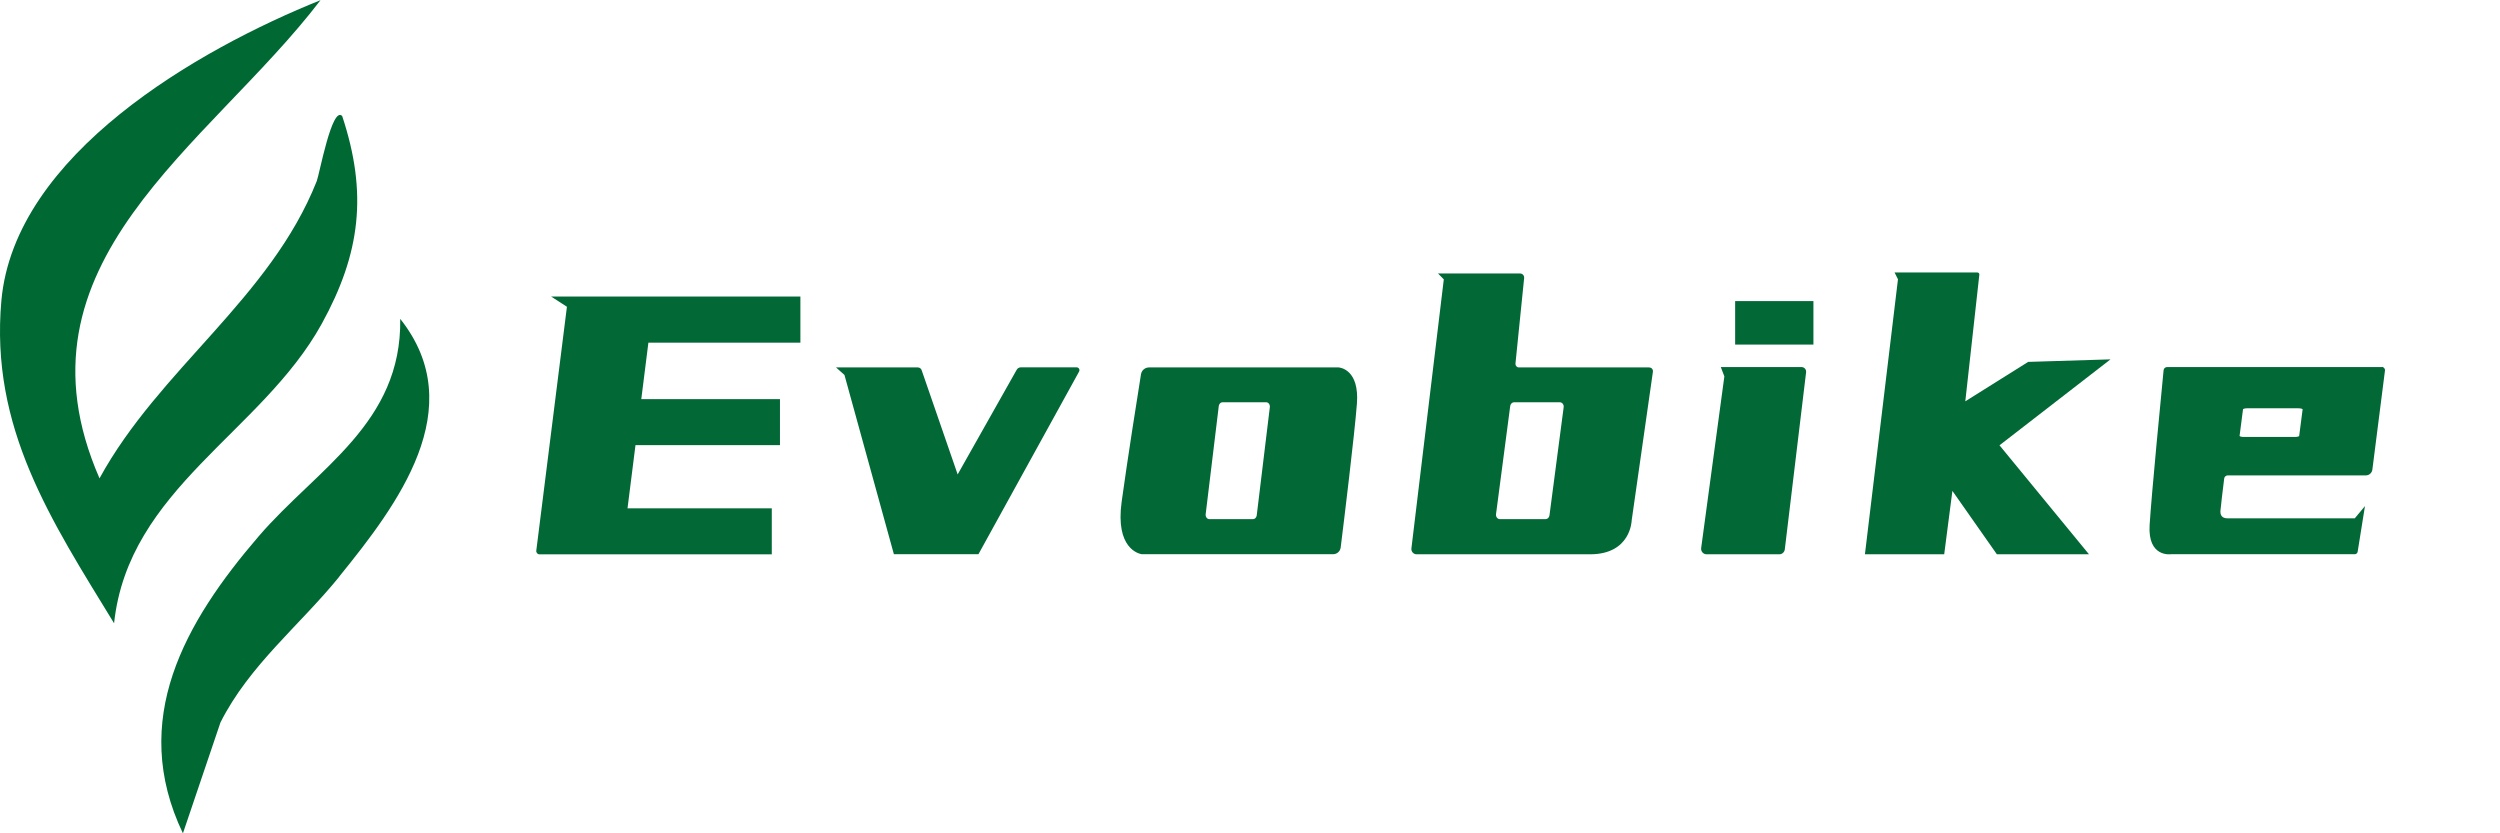
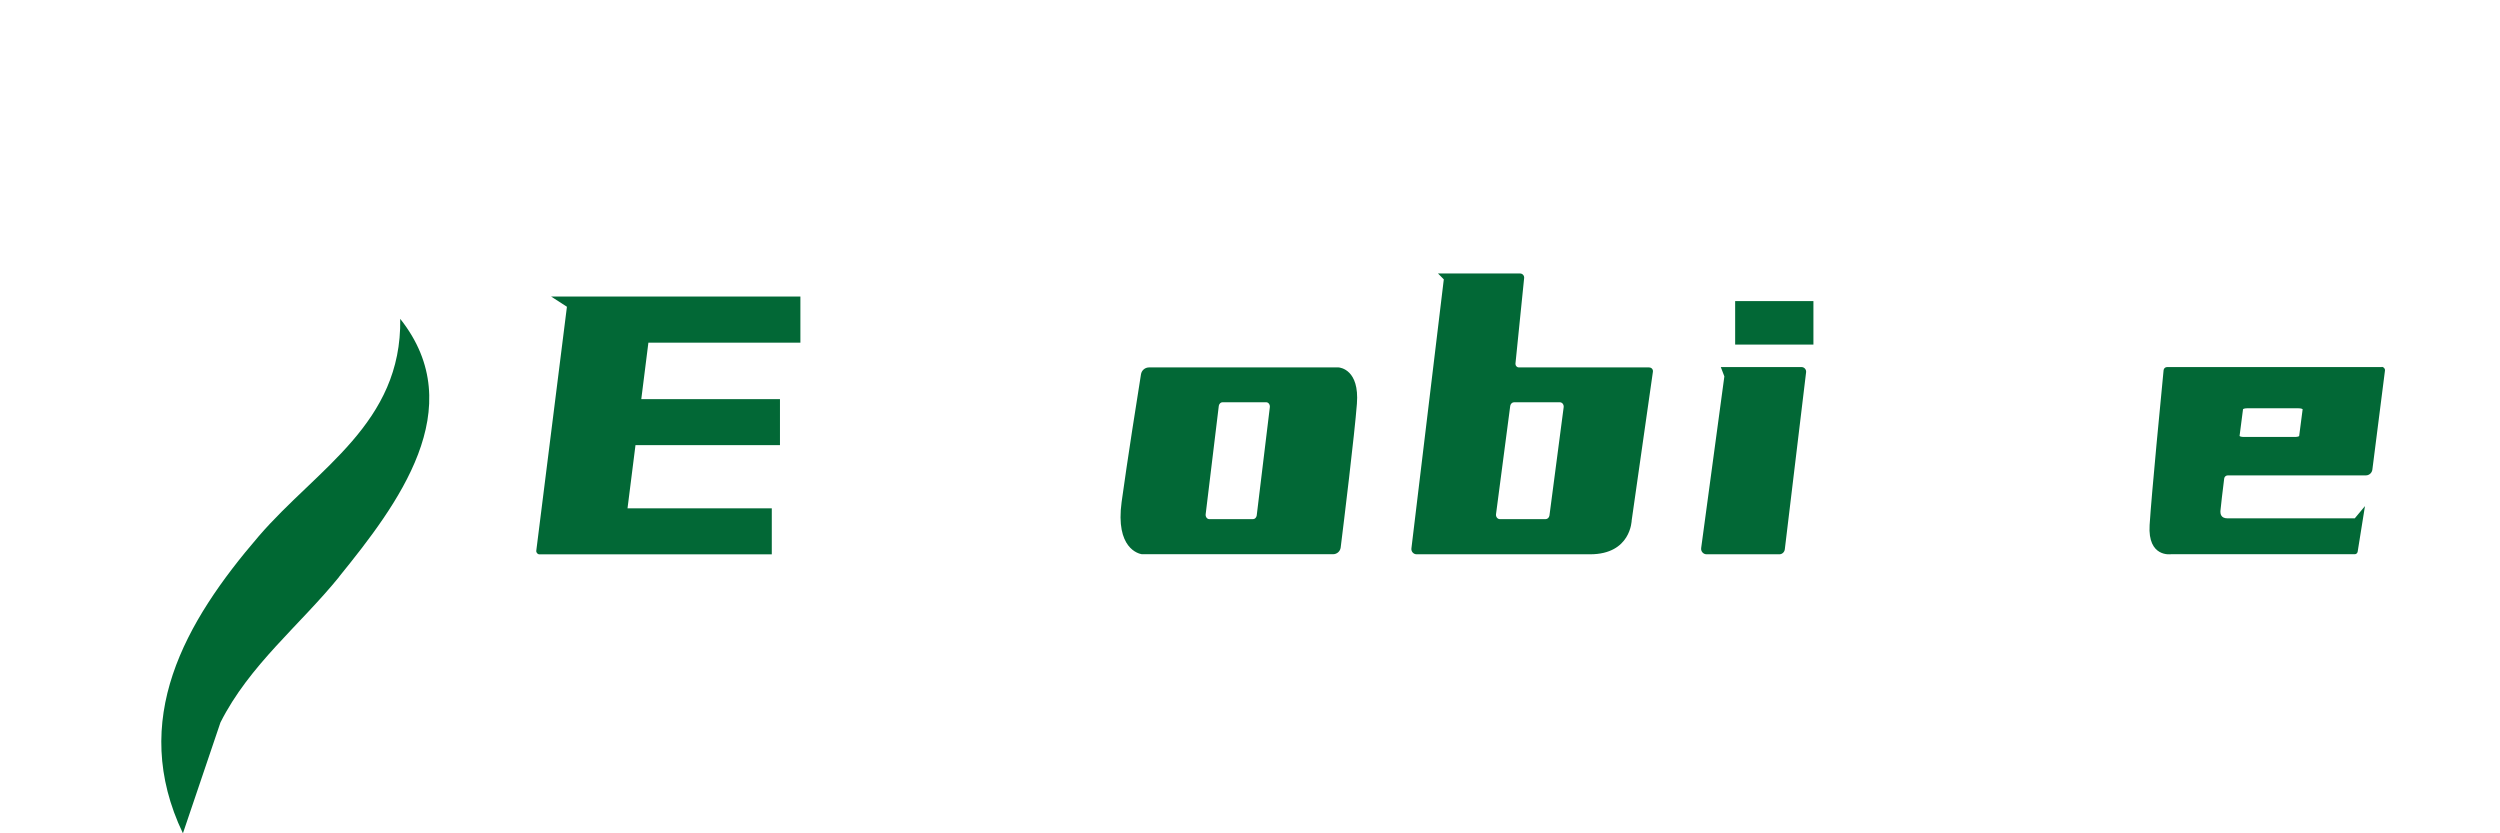
<svg xmlns="http://www.w3.org/2000/svg" width="144" height="48" viewBox="0 0 144 48" fill="none">
-   <path d="M18.462 0.01C12.021 8.445 0.31 15.132 5.732 27.553C9.171 21.259 15.565 17.189 18.245 10.432C18.399 10.04 19.125 6.07 19.71 6.684C21.183 11.129 20.77 14.589 18.533 18.65C15.081 24.907 7.397 28.15 6.571 35.9C2.931 29.948 -0.579 24.639 0.08 17.31C0.84 8.892 11.425 2.836 18.462 0.01Z" fill="#006833" />
  <path d="M19.539 33.221C17.281 36.005 14.359 38.313 12.698 41.614L10.536 48C7.41 41.46 10.657 35.825 14.906 30.883C18.274 26.973 23.149 24.389 23.053 18.366C27.131 23.504 22.89 29.076 19.535 33.217L19.539 33.221Z" fill="#006833" />
  <path d="M46.103 19.731V17.081H31.745L32.655 17.669L30.89 31.718C30.877 31.831 30.965 31.931 31.078 31.931H44.455V29.28H36.145L36.604 25.641H44.926V22.991H36.938L37.347 19.739H46.107L46.103 19.731Z" fill="#026836" />
-   <path d="M48.145 21.163H52.865C52.974 21.163 53.07 21.238 53.095 21.346L55.161 27.327L58.554 21.313C58.6 21.217 58.696 21.158 58.8 21.158H62.014C62.139 21.158 62.214 21.292 62.156 21.401L56.358 31.923H51.488L48.641 21.597L48.149 21.158L48.145 21.163Z" fill="#026836" />
  <path d="M99.118 21.142H103.764C103.926 21.142 104.052 21.284 104.031 21.442L102.804 31.647C102.783 31.806 102.649 31.927 102.491 31.927H98.3C98.108 31.927 97.962 31.76 97.987 31.568L99.323 21.68L99.118 21.142Z" fill="#026836" />
  <path d="M99.945 19.639V17.343H104.453V19.848H99.945V19.639Z" fill="#026836" />
-   <path d="M109.135 15.695H113.898C113.964 15.695 114.019 15.753 114.01 15.82L113.201 23.116L116.823 20.845L121.565 20.699L115.171 25.649L120.325 31.927H115.02L112.458 28.275L111.986 31.927H107.42L109.323 16.087L109.127 15.695H109.135Z" fill="#026836" />
  <path d="M77.102 21.163C77.102 21.163 77.094 21.163 77.09 21.163H66.188C65.954 21.163 65.758 21.329 65.721 21.559C65.524 22.778 64.932 26.534 64.606 28.909C64.239 31.589 65.587 31.893 65.766 31.923C65.779 31.923 65.787 31.923 65.8 31.923H76.785C77.006 31.923 77.194 31.76 77.223 31.539C77.403 30.095 78.025 24.998 78.158 23.254C78.309 21.292 77.194 21.171 77.102 21.163ZM72.386 29.698C72.365 29.815 72.278 29.902 72.177 29.902H69.656C69.523 29.902 69.423 29.761 69.448 29.606L70.203 23.375C70.224 23.258 70.312 23.17 70.412 23.17H72.933C73.066 23.17 73.166 23.312 73.141 23.466L72.386 29.698Z" fill="#026836" />
  <path d="M137.186 21.142H124.828C124.719 21.142 124.632 21.221 124.623 21.325C124.511 22.465 123.922 28.538 123.818 30.245C123.701 32.131 125.053 31.923 125.053 31.923H135.634C135.717 31.923 135.784 31.864 135.801 31.781L136.222 29.151L135.634 29.857H128.309C127.895 29.857 127.895 29.56 127.895 29.443C127.895 29.347 128.054 28.049 128.113 27.565C128.125 27.461 128.213 27.382 128.321 27.382H136.276C136.464 27.382 136.623 27.24 136.648 27.052L137.374 21.346C137.387 21.234 137.303 21.133 137.186 21.133V21.142ZM132.432 25.115C132.412 25.144 132.307 25.169 132.186 25.169H129.248C129.093 25.169 128.972 25.132 129.002 25.09L129.198 23.571C129.219 23.542 129.323 23.517 129.444 23.517H132.382C132.537 23.517 132.658 23.554 132.629 23.596L132.432 25.115Z" fill="#026836" />
  <path d="M94.999 21.163H87.487C87.37 21.163 87.282 21.062 87.29 20.946L87.791 16.012C87.804 15.874 87.695 15.753 87.558 15.753H82.829L83.163 16.091L81.297 31.589C81.276 31.768 81.414 31.927 81.597 31.927H91.59C93.948 31.927 93.985 29.974 93.985 29.974L95.208 21.409C95.225 21.279 95.129 21.167 94.999 21.167V21.163ZM89.248 29.698C89.227 29.815 89.135 29.902 89.027 29.902H86.393C86.251 29.902 86.147 29.761 86.172 29.606L86.99 23.375C87.011 23.258 87.103 23.17 87.211 23.17H89.845C89.987 23.17 90.091 23.312 90.066 23.466L89.248 29.698Z" fill="#026836" />
</svg>